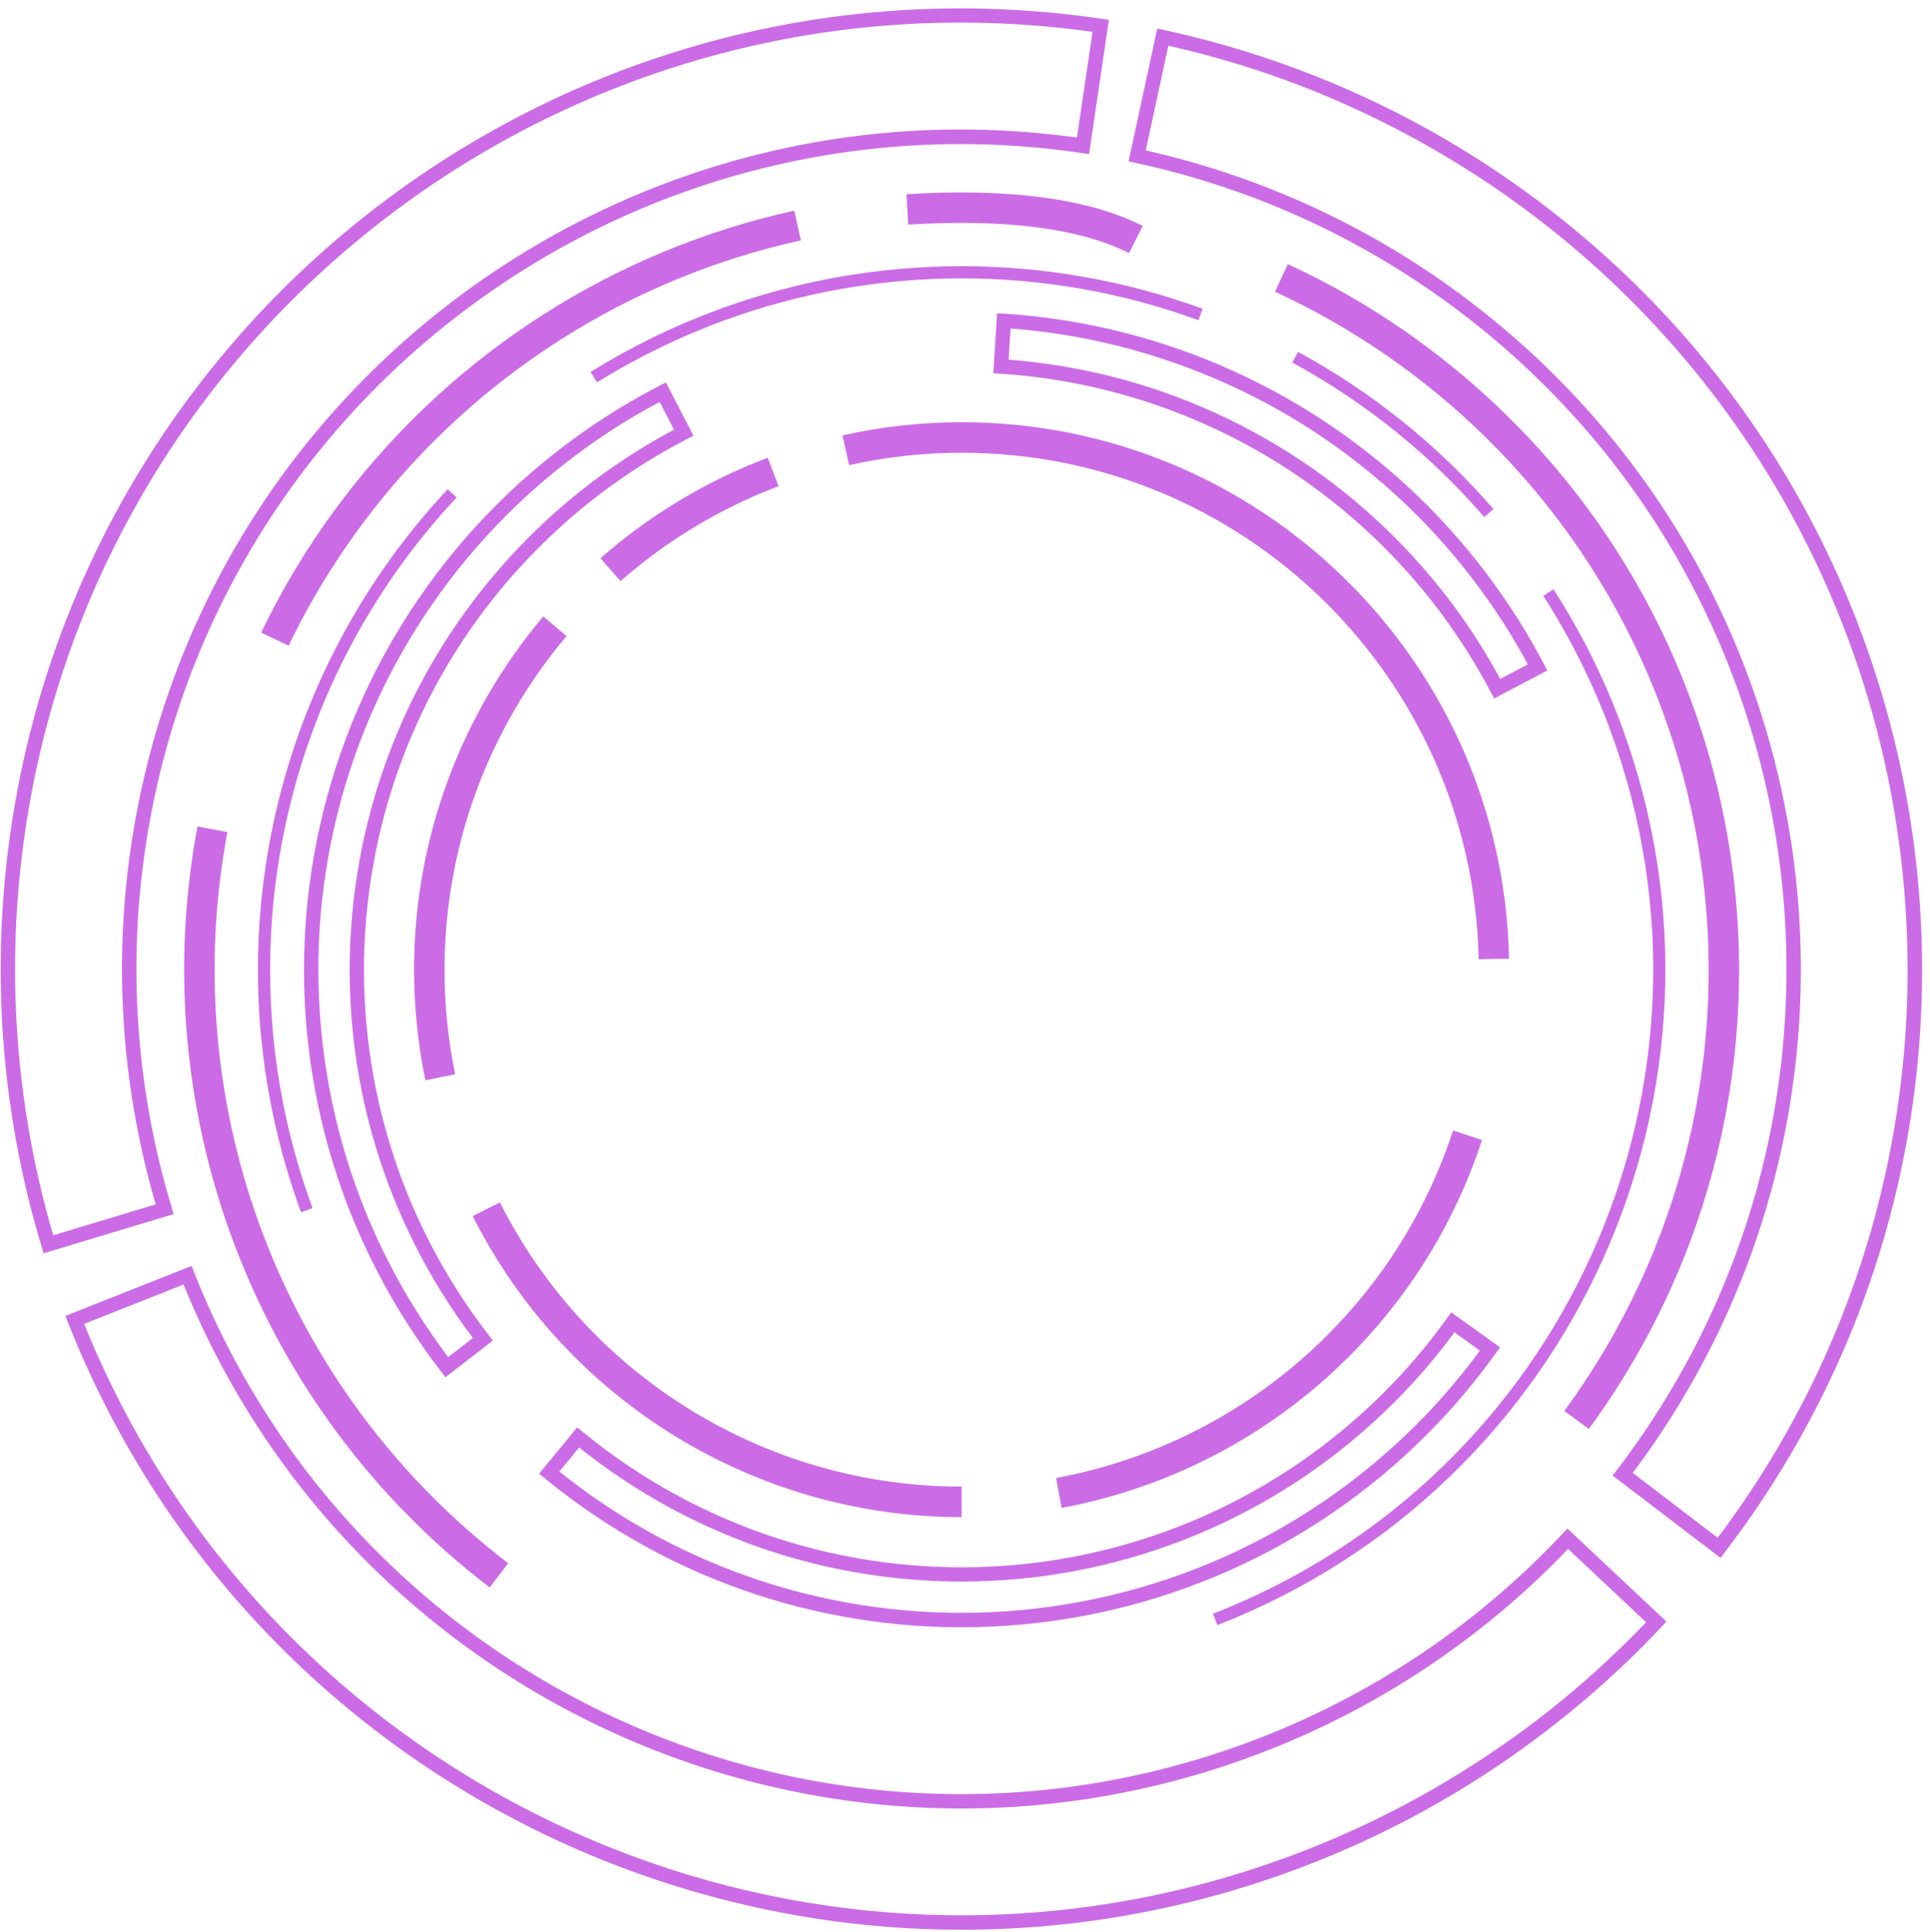
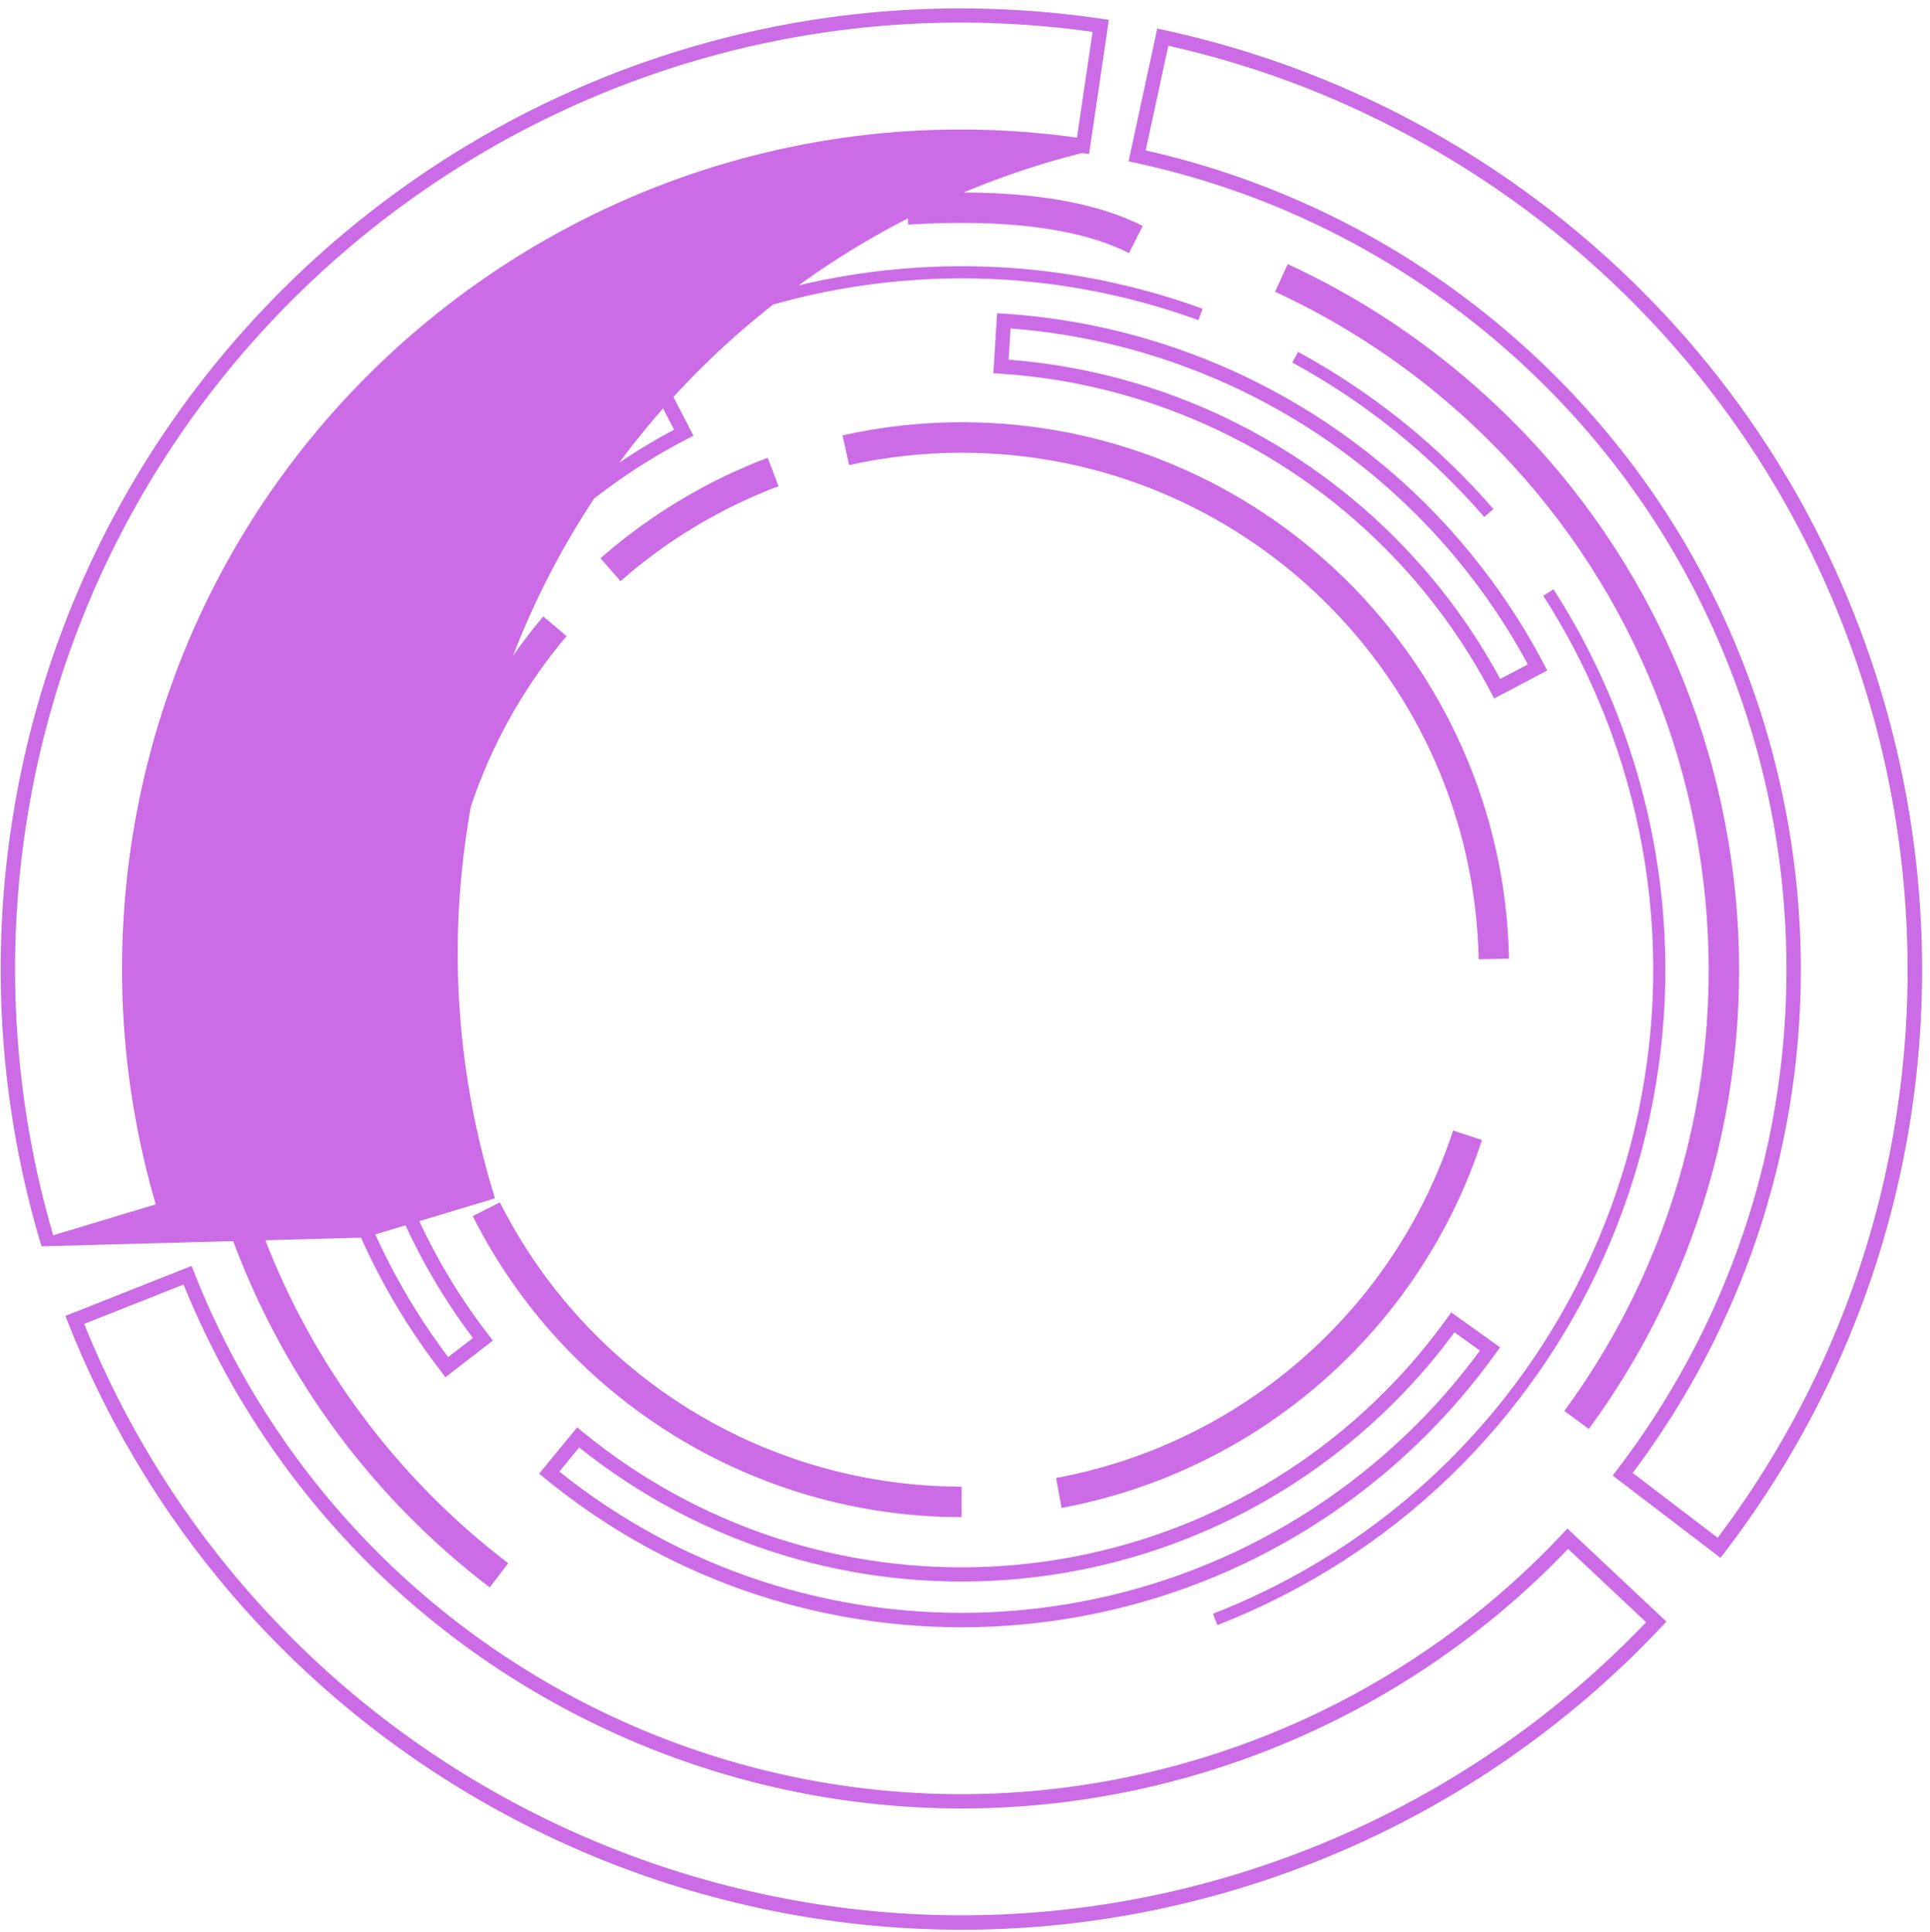
<svg xmlns="http://www.w3.org/2000/svg" fill="#000000" height="349.3" preserveAspectRatio="xMidYMid meet" version="1" viewBox="76.2 89.5 348.9 349.3" width="348.9" zoomAndPan="magnify">
  <g id="change1_1">
-     <path d="M138.84,298.88c3.88,12.68,10,24.87,18.38,35.99l4.47-3.45c-7.95-10.55-13.76-22.14-17.45-34.19 c-3.93-12.85-5.45-26.23-4.6-39.46c0.85-13.22,4.06-26.29,9.59-38.53c5.36-11.86,12.91-22.94,22.58-32.61 c2.02-2.02,4.12-3.96,6.27-5.81c2.16-1.85,4.39-3.62,6.66-5.28c2.28-1.66,4.64-3.25,7.07-4.76c2.05-1.27,4.13-2.47,6.24-3.59 l-2.59-5.02c-2.27,1.21-4.49,2.48-6.66,3.82c-2.52,1.56-4.99,3.23-7.41,5c-2.43,1.78-4.78,3.64-7.04,5.57 c-2.24,1.92-4.43,3.94-6.55,6.06c-10.17,10.17-18.1,21.82-23.73,34.27c-5.82,12.87-9.2,26.62-10.09,40.53 C133.11,271.32,134.71,285.38,138.84,298.88 M278.25,152.03c-6.32-1.58-12.8-2.64-19.36-3.14l-0.35,5.64 c6.23,0.48,12.37,1.49,18.36,2.98c6.46,1.62,12.75,3.81,18.79,6.55c6.03,2.73,11.82,6.01,17.3,9.8c5.44,3.77,10.57,8.03,15.29,12.75 c1.96,1.96,3.86,4.01,5.7,6.15c1.82,2.11,3.55,4.28,5.18,6.5c1.65,2.24,3.22,4.55,4.7,6.91c1.23,1.97,2.42,4.01,3.54,6.09l5-2.63 c-1.18-2.19-2.44-4.35-3.76-6.47c-1.55-2.48-3.19-4.9-4.93-7.25c-1.75-2.37-3.57-4.67-5.47-6.89c-1.91-2.22-3.89-4.37-5.95-6.42 c-4.98-4.98-10.36-9.45-16.05-13.39c-5.75-3.98-11.85-7.42-18.21-10.3C291.65,156.04,285.04,153.73,278.25,152.03z M257.75,146.21 c7.18,0.47,14.25,1.58,21.13,3.3c6.94,1.74,13.7,4.09,20.19,7.03c6.49,2.94,12.73,6.46,18.62,10.54 c5.85,4.05,11.36,8.63,16.42,13.69c2.1,2.11,4.14,4.3,6.09,6.58c1.95,2.27,3.82,4.62,5.6,7.04c1.77,2.4,3.45,4.88,5.04,7.41 c1.58,2.53,3.07,5.12,4.47,7.78l0.6,1.15l-9.6,5.06l-0.61-1.15c-1.25-2.38-2.61-4.74-4.07-7.07c-1.44-2.31-2.98-4.56-4.59-6.75 c-1.6-2.17-3.29-4.29-5.05-6.35c-1.75-2.03-3.61-4.03-5.57-5.99c-4.63-4.63-9.63-8.8-14.92-12.46c-5.34-3.7-10.99-6.89-16.89-9.56 c-5.9-2.67-12.04-4.81-18.35-6.39c-6.26-1.57-12.68-2.58-19.19-3l-1.3-0.08l0.68-10.83L257.75,146.21z M250.04,363.81 c-18.67,0-36.57-5.27-51.9-14.71c-15.32-9.43-28.08-23.04-36.48-39.72l4.91-2.48c7.95,15.76,19.99,28.62,34.46,37.52 c14.46,8.9,31.35,13.87,49.01,13.87V363.81z M153.1,284.83c-0.68-3.29-1.19-6.62-1.53-9.96c-0.34-3.39-0.52-6.74-0.52-10.04 c0-11.67,2.07-23.18,6.03-34c3.96-10.82,9.8-20.95,17.34-29.88l4.2,3.56c-7.12,8.44-12.64,17.99-16.38,28.2 c-3.73,10.2-5.68,21.07-5.68,32.12c0,3.23,0.16,6.41,0.48,9.5c0.32,3.15,0.8,6.29,1.44,9.4L153.1,284.83z M184.75,190.44 c4.46-3.91,9.25-7.41,14.31-10.45c5.06-3.04,10.39-5.63,15.93-7.73l1.94,5.15c-5.23,1.98-10.27,4.43-15.04,7.29 c-4.78,2.87-9.3,6.18-13.51,9.87L184.75,190.44z M228.5,168.22c3.56-0.79,7.14-1.39,10.71-1.78c3.64-0.4,7.25-0.6,10.83-0.6 c26.94,0,51.41,10.78,69.28,28.3c17.86,17.51,29.13,41.76,29.68,68.69l-5.49,0.11c-0.52-25.43-11.16-48.34-28.04-64.88 c-16.87-16.53-39.97-26.7-65.42-26.7c-3.46,0-6.88,0.19-10.23,0.56c-3.43,0.38-6.81,0.94-10.12,1.68L228.5,168.22z M344.11,295.62 c-5.63,17.2-15.74,32.18-28.88,43.68c-13.14,11.5-29.33,19.53-47.12,22.84l-0.99-5.41c16.8-3.12,32.08-10.7,44.49-21.57 c12.41-10.86,21.95-25,27.27-41.25L344.11,295.62z M341.7,336.38c0.67-0.86,1.35-1.75,2.03-2.69l-4.6-3.3 c-0.64,0.87-1.29,1.72-1.95,2.57c-0.96,1.22-1.9,2.39-2.82,3.47c-1.91,2.25-3.95,4.46-6.11,6.62c-9.89,9.89-21.23,17.54-33.36,22.92 c-12.53,5.56-25.91,8.69-39.4,9.35c-13.51,0.67-27.14-1.13-40.16-5.42c-12.2-4.02-23.88-10.25-34.43-18.69l-3.58,4.36 c11.1,8.9,23.39,15.45,36.24,19.69c13.69,4.52,28.01,6.41,42.2,5.71c14.19-0.7,28.27-3.99,41.45-9.83 c12.74-5.65,24.65-13.69,35.05-24.07c1.09-1.08,2.17-2.21,3.25-3.38c1.06-1.15,2.12-2.35,3.17-3.59 C339.75,338.82,340.76,337.59,341.7,336.38z M346.62,334.16c-0.87,1.22-1.84,2.5-2.87,3.83c-1.03,1.31-2.06,2.58-3.08,3.79 c-1.06,1.25-2.14,2.48-3.24,3.67c-1.08,1.17-2.19,2.33-3.32,3.46c-10.62,10.62-22.8,18.84-35.84,24.62 c-13.47,5.97-27.86,9.33-42.38,10.05c-14.51,0.72-29.15-1.22-43.14-5.83c-13.53-4.46-26.46-11.45-38.08-20.98l-1.01-0.82l6.88-8.37 l1.01,0.82c10.55,8.65,22.3,14.99,34.6,19.05c12.72,4.2,26.04,5.95,39.23,5.3c13.17-0.65,26.23-3.71,38.48-9.14 c11.83-5.25,22.9-12.72,32.56-22.38c2.13-2.13,4.13-4.29,5.96-6.46c0.97-1.14,1.89-2.27,2.76-3.39c0.89-1.14,1.78-2.32,2.65-3.54 l0.76-1.06l8.83,6.33L346.62,334.16z M130.62,308.68c-8.27-22.54-9.85-46.46-5.25-69.12c4.6-22.66,15.36-44.08,31.77-61.61l1.6,1.5 c-16.12,17.23-26.7,38.28-31.21,60.55c-4.52,22.27-2.97,45.77,5.17,67.93L130.62,308.68z M182.96,156.75 c3.68-2.28,7.46-4.37,11.33-6.26c3.87-1.89,7.85-3.58,11.91-5.07c14.1-5.18,28.9-7.77,43.7-7.79c14.8-0.02,29.6,2.55,43.7,7.69 l-0.75,2.07c-13.87-5.06-28.42-7.58-42.95-7.56c-14.53,0.02-29.07,2.57-42.94,7.66c-3.98,1.46-7.89,3.13-11.7,4.99 c-3.81,1.86-7.53,3.91-11.13,6.14L182.96,156.75z M310.86,153.12c6.69,3.64,13.03,7.87,18.94,12.62c5.9,4.75,11.39,10.04,16.38,15.8 l-1.66,1.44c-4.9-5.65-10.29-10.85-16.09-15.52c-5.81-4.68-12.04-8.83-18.61-12.41L310.86,153.12z M357.04,196.05 c2.52,3.92,4.82,7.97,6.88,12.12c2.07,4.16,3.92,8.45,5.52,12.82c11.93,32.5,9.77,66.8-3.44,96.11 c-13.21,29.31-37.47,53.65-69.72,66.23l-0.8-2.05c31.7-12.37,55.54-36.28,68.52-65.09c12.98-28.8,15.1-62.51,3.38-94.45 c-1.58-4.3-3.39-8.5-5.43-12.6c-2.03-4.09-4.29-8.07-6.76-11.91L357.04,196.05z M164.73,376.52c-21.08-16.1-36.73-37.46-45.89-61.32 c-9.16-23.85-11.82-50.2-6.94-76.27l5.41,1.01c-4.7,25.06-2.14,50.38,6.66,73.29c8.79,22.91,23.83,43.43,44.1,58.91L164.73,376.52z M123.42,203.87c2.08-4.33,4.37-8.51,6.84-12.55c2.5-4.07,5.2-8.01,8.1-11.8c10.07-13.19,22.32-24.38,36.11-33.18 c13.78-8.79,29.1-15.18,45.31-18.75l1.19,5.37c-15.58,3.44-30.3,9.57-43.54,18.02c-13.24,8.44-25,19.2-34.69,31.88 c-2.78,3.64-5.38,7.43-7.78,11.33c-2.41,3.93-4.61,7.95-6.58,12.05L123.42,203.87z M240.07,124.62c9.16-0.57,17.34-0.38,24.43,0.55 c7.23,0.95,13.35,2.68,18.28,5.18l-2.48,4.91c-4.39-2.22-9.92-3.77-16.52-4.64c-6.73-0.88-14.56-1.06-23.4-0.51L240.07,124.62z M309,137.25c4.68,2.17,9.23,4.58,13.62,7.22c4.38,2.64,8.63,5.54,12.73,8.67c30.4,23.22,48.73,56.47,53.8,91.63 c5.07,35.15-3.12,72.22-25.72,103.09l-4.44-3.25c21.72-29.65,29.58-65.27,24.71-99.06c-4.87-33.78-22.47-65.72-51.68-88.04 c-3.91-2.98-7.99-5.76-12.24-8.32c-4.24-2.56-8.61-4.88-13.08-6.94L309,137.25z M304.24,102.46c-5.5-1.84-11.12-3.41-16.83-4.69 l-4.09,18.92c5,1.13,9.95,2.51,14.82,4.14c5.29,1.77,10.45,3.82,15.47,6.13c5.05,2.33,9.97,4.94,14.72,7.8 c4.74,2.86,9.34,5.98,13.77,9.37c16.33,12.48,29.43,27.62,39.15,44.35c10.09,17.38,16.52,36.47,19.15,56.07 c2.63,19.62,1.44,39.75-3.72,59.18c-4.86,18.31-13.26,36.01-25.32,52.08l15.36,11.73c13.64-18.13,23.13-38.12,28.62-58.8 c5.81-21.9,7.15-44.58,4.19-66.68c-2.96-22.12-10.22-43.67-21.59-63.27c-10.95-18.87-25.71-35.95-44.12-50.01 c-4.99-3.81-10.18-7.34-15.55-10.57c-5.37-3.24-10.91-6.18-16.58-8.8C316.01,106.76,310.17,104.44,304.24,102.46z M286.69,94.94 c6.19,1.34,12.33,3.03,18.37,5.05c6.04,2.02,11.97,4.38,17.74,7.04c5.77,2.66,11.39,5.64,16.84,8.93 c5.43,3.27,10.7,6.86,15.78,10.73c18.69,14.27,33.68,31.61,44.79,50.78c11.54,19.9,18.91,41.78,21.92,64.24 c3,22.43,1.65,45.46-4.25,67.68c-5.68,21.4-15.58,42.06-29.86,60.75l-0.79,1.03l-19.5-14.88l0.79-1.03 c12.26-16.06,20.77-33.82,25.65-52.2c5.07-19.1,6.24-38.89,3.66-58.18c-2.58-19.25-8.91-38.02-18.82-55.1 c-9.54-16.44-22.42-31.33-38.48-43.59c-4.34-3.31-8.86-6.39-13.54-9.21c-4.69-2.82-9.52-5.39-14.47-7.67 c-4.95-2.29-10.03-4.3-15.21-6.03c-5.15-1.72-10.43-3.17-15.82-4.33l-1.27-0.28l5.19-24.01L286.69,94.94z M361.09,394.81 c4.42-3.77,8.66-7.78,12.69-12l-14.11-13.26c-3.55,3.72-7.28,7.25-11.18,10.57c-4.23,3.61-8.65,6.98-13.24,10.1 c-4.61,3.13-9.37,6-14.27,8.59c-4.91,2.6-9.97,4.93-15.13,6.98c-19.1,7.56-38.83,10.98-58.18,10.68 c-20.09-0.31-39.77-4.64-57.91-12.49c-18.17-7.86-34.81-19.25-48.8-33.69c-13.19-13.61-24.03-29.93-31.58-48.54l-17.97,7.12 c8.51,21.04,20.74,39.47,35.63,54.84c15.77,16.27,34.51,29.11,54.97,37.96c20.49,8.86,42.69,13.75,65.35,14.11 c21.81,0.34,44.05-3.51,65.6-12.04c5.86-2.32,11.56-4.95,17.08-7.87c5.55-2.94,10.93-6.17,16.08-9.67 C351.31,402.7,356.31,398.89,361.09,394.81z M376.56,383.65c-4.35,4.63-8.95,9.01-13.79,13.13c-4.84,4.12-9.91,7.99-15.19,11.58 c-5.26,3.58-10.72,6.86-16.33,9.83c-5.62,2.98-11.41,5.64-17.33,7.99c-21.86,8.65-44.44,12.56-66.6,12.21 c-23-0.36-45.55-5.33-66.34-14.32c-20.78-8.99-39.81-22.02-55.81-38.53c-15.41-15.9-28.02-35.04-36.67-56.9l-0.48-1.21l22.81-9.04 l0.48,1.21c7.44,18.79,18.27,35.23,31.5,48.89c13.75,14.19,30.11,25.39,47.96,33.12c17.83,7.72,37.17,11.97,56.91,12.27 c19.01,0.29,38.4-3.07,57.2-10.51c5.1-2.02,10.07-4.31,14.87-6.86c4.84-2.56,9.53-5.38,14.03-8.44c4.49-3.05,8.84-6.37,13.01-9.93 c4.14-3.53,8.1-7.31,11.87-11.32l0.89-0.95l17.9,16.82L376.56,383.65z M81.78,295.88c1.05,5.7,2.4,11.37,4.04,16.97l18.53-5.59 c-1.44-4.93-2.63-9.93-3.56-14.98c-1.02-5.48-1.73-11-2.13-16.51c-0.4-5.52-0.51-11.08-0.3-16.66c0.2-5.56,0.71-11.1,1.52-16.59 c3-20.33,9.91-39.13,19.84-55.74c10.31-17.24,23.9-32.12,39.77-43.91c15.89-11.8,34.08-20.52,53.58-25.41 c18.38-4.62,37.92-5.85,57.82-3.08l2.82-19.12c-22.47-3.15-44.55-1.77-65.31,3.44c-21.97,5.52-42.46,15.33-60.36,28.63 c-17.92,13.31-33.26,30.1-44.9,49.54c-11.21,18.71-19,39.9-22.38,62.82c-0.92,6.23-1.49,12.49-1.72,18.72 c-0.23,6.25-0.12,12.52,0.34,18.78C79.84,283.49,80.64,289.72,81.78,295.88z M83.7,314.84c-1.83-6.07-3.32-12.24-4.48-18.5 c-1.16-6.28-1.98-12.61-2.44-18.95c-0.46-6.32-0.57-12.68-0.34-19.05c0.23-6.36,0.82-12.71,1.74-19 c3.43-23.26,11.34-44.77,22.73-63.78c11.82-19.74,27.39-36.78,45.58-50.29c18.17-13.5,38.98-23.46,61.28-29.06 c21.47-5.39,44.34-6.74,67.6-3.31l1.29,0.19l-3.58,24.27l-1.29-0.19c-19.99-2.95-39.64-1.79-58.09,2.85 c-19.17,4.81-37.04,13.38-52.66,24.98c-15.6,11.58-28.95,26.21-39.09,43.15c-9.76,16.31-16.54,34.79-19.49,54.78 c-0.8,5.43-1.3,10.87-1.5,16.3c-0.2,5.45-0.1,10.92,0.3,16.38c0.4,5.44,1.1,10.86,2.09,16.22c0.99,5.34,2.28,10.67,3.87,15.95 l0.37,1.24l-23.52,7.09L83.7,314.84z M155.95,337.49c-8.99-11.64-15.51-24.48-19.6-37.85c-4.22-13.81-5.86-28.18-4.95-42.39 c0.91-14.22,4.36-28.27,10.31-41.43c5.76-12.75,13.86-24.65,24.26-35.05c2.12-2.12,4.36-4.19,6.7-6.19c2.33-1.99,4.73-3.89,7.19-5.7 c2.44-1.79,4.98-3.49,7.59-5.11c2.61-1.61,5.27-3.13,7.98-4.53l1.15-0.6l4.97,9.64l-1.15,0.6c-2.47,1.28-4.89,2.65-7.23,4.1 c-2.34,1.45-4.64,3-6.9,4.65c-2.23,1.63-4.41,3.35-6.51,5.16c-2.1,1.8-4.15,3.7-6.12,5.67c-9.46,9.46-16.82,20.27-22.05,31.84 c-5.41,11.95-8.54,24.72-9.37,37.63c-0.83,12.92,0.66,26,4.49,38.54c3.71,12.15,9.64,23.81,17.8,34.39l0.79,1.03l-8.58,6.63 L155.95,337.49z" fill="#cb6ce6" />
+     <path d="M138.84,298.88c3.88,12.68,10,24.87,18.38,35.99l4.47-3.45c-7.95-10.55-13.76-22.14-17.45-34.19 c-3.93-12.85-5.45-26.23-4.6-39.46c0.85-13.22,4.06-26.29,9.59-38.53c5.36-11.86,12.91-22.94,22.58-32.61 c2.02-2.02,4.12-3.96,6.27-5.81c2.16-1.85,4.39-3.62,6.66-5.28c2.28-1.66,4.64-3.25,7.07-4.76c2.05-1.27,4.13-2.47,6.24-3.59 l-2.59-5.02c-2.27,1.21-4.49,2.48-6.66,3.82c-2.52,1.56-4.99,3.23-7.41,5c-2.43,1.78-4.78,3.64-7.04,5.57 c-2.24,1.92-4.43,3.94-6.55,6.06c-10.17,10.17-18.1,21.82-23.73,34.27c-5.82,12.87-9.2,26.62-10.09,40.53 C133.11,271.32,134.71,285.38,138.84,298.88 M278.25,152.03c-6.32-1.58-12.8-2.64-19.36-3.14l-0.35,5.64 c6.23,0.48,12.37,1.49,18.36,2.98c6.46,1.62,12.75,3.81,18.79,6.55c6.03,2.73,11.82,6.01,17.3,9.8c5.44,3.77,10.57,8.03,15.29,12.75 c1.96,1.96,3.86,4.01,5.7,6.15c1.82,2.11,3.55,4.28,5.18,6.5c1.65,2.24,3.22,4.55,4.7,6.91c1.23,1.97,2.42,4.01,3.54,6.09l5-2.63 c-1.18-2.19-2.44-4.35-3.76-6.47c-1.55-2.48-3.19-4.9-4.93-7.25c-1.75-2.37-3.57-4.67-5.47-6.89c-1.91-2.22-3.89-4.37-5.95-6.42 c-4.98-4.98-10.36-9.45-16.05-13.39c-5.75-3.98-11.85-7.42-18.21-10.3C291.65,156.04,285.04,153.73,278.25,152.03z M257.75,146.21 c7.18,0.47,14.25,1.58,21.13,3.3c6.94,1.74,13.7,4.09,20.19,7.03c6.49,2.94,12.73,6.46,18.62,10.54 c5.85,4.05,11.36,8.63,16.42,13.69c2.1,2.11,4.14,4.3,6.09,6.58c1.95,2.27,3.82,4.62,5.6,7.04c1.77,2.4,3.45,4.88,5.04,7.41 c1.58,2.53,3.07,5.12,4.47,7.78l0.6,1.15l-9.6,5.06l-0.61-1.15c-1.25-2.38-2.61-4.74-4.07-7.07c-1.44-2.31-2.98-4.56-4.59-6.75 c-1.6-2.17-3.29-4.29-5.05-6.35c-1.75-2.03-3.61-4.03-5.57-5.99c-4.63-4.63-9.63-8.8-14.92-12.46c-5.34-3.7-10.99-6.89-16.89-9.56 c-5.9-2.67-12.04-4.81-18.35-6.39c-6.26-1.57-12.68-2.58-19.19-3l-1.3-0.08l0.68-10.83L257.75,146.21z M250.04,363.81 c-18.67,0-36.57-5.27-51.9-14.71c-15.32-9.43-28.08-23.04-36.48-39.72l4.91-2.48c7.95,15.76,19.99,28.62,34.46,37.52 c14.46,8.9,31.35,13.87,49.01,13.87V363.81z M153.1,284.83c-0.68-3.29-1.19-6.62-1.53-9.96c-0.34-3.39-0.52-6.74-0.52-10.04 c0-11.67,2.07-23.18,6.03-34c3.96-10.82,9.8-20.95,17.34-29.88l4.2,3.56c-7.12,8.44-12.64,17.99-16.38,28.2 c-3.73,10.2-5.68,21.07-5.68,32.12c0,3.23,0.16,6.41,0.48,9.5c0.32,3.15,0.8,6.29,1.44,9.4L153.1,284.83z M184.75,190.44 c4.46-3.91,9.25-7.41,14.31-10.45c5.06-3.04,10.39-5.63,15.93-7.73l1.94,5.15c-5.23,1.98-10.27,4.43-15.04,7.29 c-4.78,2.87-9.3,6.18-13.51,9.87L184.75,190.44z M228.5,168.22c3.56-0.79,7.14-1.39,10.71-1.78c3.64-0.4,7.25-0.6,10.83-0.6 c26.94,0,51.41,10.78,69.28,28.3c17.86,17.51,29.13,41.76,29.68,68.69l-5.49,0.11c-0.52-25.43-11.16-48.34-28.04-64.88 c-16.87-16.53-39.97-26.7-65.42-26.7c-3.46,0-6.88,0.19-10.23,0.56c-3.43,0.38-6.81,0.94-10.12,1.68L228.5,168.22z M344.11,295.62 c-5.63,17.2-15.74,32.18-28.88,43.68c-13.14,11.5-29.33,19.53-47.12,22.84l-0.99-5.41c16.8-3.12,32.08-10.7,44.49-21.57 c12.41-10.86,21.95-25,27.27-41.25L344.11,295.62z M341.7,336.38c0.67-0.86,1.35-1.75,2.03-2.69l-4.6-3.3 c-0.64,0.87-1.29,1.72-1.95,2.57c-0.96,1.22-1.9,2.39-2.82,3.47c-1.91,2.25-3.95,4.46-6.11,6.62c-9.89,9.89-21.23,17.54-33.36,22.92 c-12.53,5.56-25.91,8.69-39.4,9.35c-13.51,0.67-27.14-1.13-40.16-5.42c-12.2-4.02-23.88-10.25-34.43-18.69l-3.58,4.36 c11.1,8.9,23.39,15.45,36.24,19.69c13.69,4.52,28.01,6.41,42.2,5.71c14.19-0.7,28.27-3.99,41.45-9.83 c12.74-5.65,24.65-13.69,35.05-24.07c1.09-1.08,2.17-2.21,3.25-3.38c1.06-1.15,2.12-2.35,3.17-3.59 C339.75,338.82,340.76,337.59,341.7,336.38z M346.62,334.16c-0.87,1.22-1.84,2.5-2.87,3.83c-1.03,1.31-2.06,2.58-3.08,3.79 c-1.06,1.25-2.14,2.48-3.24,3.67c-1.08,1.17-2.19,2.33-3.32,3.46c-10.62,10.62-22.8,18.84-35.84,24.62 c-13.47,5.97-27.86,9.33-42.38,10.05c-14.51,0.72-29.15-1.22-43.14-5.83c-13.53-4.46-26.46-11.45-38.08-20.98l-1.01-0.82l6.88-8.37 l1.01,0.82c10.55,8.65,22.3,14.99,34.6,19.05c12.72,4.2,26.04,5.95,39.23,5.3c13.17-0.65,26.23-3.71,38.48-9.14 c11.83-5.25,22.9-12.72,32.56-22.38c2.13-2.13,4.13-4.29,5.96-6.46c0.97-1.14,1.89-2.27,2.76-3.39c0.89-1.14,1.78-2.32,2.65-3.54 l0.76-1.06l8.83,6.33L346.62,334.16z M130.62,308.68c-8.27-22.54-9.85-46.46-5.25-69.12c4.6-22.66,15.36-44.08,31.77-61.61l1.6,1.5 c-16.12,17.23-26.7,38.28-31.21,60.55c-4.52,22.27-2.97,45.77,5.17,67.93L130.62,308.68z M182.96,156.75 c3.68-2.28,7.46-4.37,11.33-6.26c3.87-1.89,7.85-3.58,11.91-5.07c14.1-5.18,28.9-7.77,43.7-7.79c14.8-0.02,29.6,2.55,43.7,7.69 l-0.75,2.07c-13.87-5.06-28.42-7.58-42.95-7.56c-14.53,0.02-29.07,2.57-42.94,7.66c-3.98,1.46-7.89,3.13-11.7,4.99 c-3.81,1.86-7.53,3.91-11.13,6.14L182.96,156.75z M310.86,153.12c6.69,3.64,13.03,7.87,18.94,12.62c5.9,4.75,11.39,10.04,16.38,15.8 l-1.66,1.44c-4.9-5.65-10.29-10.85-16.09-15.52c-5.81-4.68-12.04-8.83-18.61-12.41L310.86,153.12z M357.04,196.05 c2.52,3.92,4.82,7.97,6.88,12.12c2.07,4.16,3.92,8.45,5.52,12.82c11.93,32.5,9.77,66.8-3.44,96.11 c-13.21,29.31-37.47,53.65-69.72,66.23l-0.8-2.05c31.7-12.37,55.54-36.28,68.52-65.09c12.98-28.8,15.1-62.51,3.38-94.45 c-1.58-4.3-3.39-8.5-5.43-12.6c-2.03-4.09-4.29-8.07-6.76-11.91L357.04,196.05z M164.73,376.52c-21.08-16.1-36.73-37.46-45.89-61.32 c-9.16-23.85-11.82-50.2-6.94-76.27l5.41,1.01c-4.7,25.06-2.14,50.38,6.66,73.29c8.79,22.91,23.83,43.43,44.1,58.91L164.73,376.52z M123.42,203.87c2.08-4.33,4.37-8.51,6.84-12.55c2.5-4.07,5.2-8.01,8.1-11.8c10.07-13.19,22.32-24.38,36.11-33.18 c13.78-8.79,29.1-15.18,45.31-18.75l1.19,5.37c-15.58,3.44-30.3,9.57-43.54,18.02c-13.24,8.44-25,19.2-34.69,31.88 c-2.78,3.64-5.38,7.43-7.78,11.33c-2.41,3.93-4.61,7.95-6.58,12.05L123.42,203.87z M240.07,124.62c9.16-0.57,17.34-0.38,24.43,0.55 c7.23,0.95,13.35,2.68,18.28,5.18l-2.48,4.91c-4.39-2.22-9.92-3.77-16.52-4.64c-6.73-0.88-14.56-1.06-23.4-0.51L240.07,124.62z M309,137.25c4.68,2.17,9.23,4.58,13.62,7.22c4.38,2.64,8.63,5.54,12.73,8.67c30.4,23.22,48.73,56.47,53.8,91.63 c5.07,35.15-3.12,72.22-25.72,103.09l-4.44-3.25c21.72-29.65,29.58-65.27,24.71-99.06c-4.87-33.78-22.47-65.72-51.68-88.04 c-3.91-2.98-7.99-5.76-12.24-8.32c-4.24-2.56-8.61-4.88-13.08-6.94L309,137.25z M304.24,102.46c-5.5-1.84-11.12-3.41-16.83-4.69 l-4.09,18.92c5,1.13,9.95,2.51,14.82,4.14c5.29,1.77,10.45,3.82,15.47,6.13c5.05,2.33,9.97,4.94,14.72,7.8 c4.74,2.86,9.34,5.98,13.77,9.37c16.33,12.48,29.43,27.62,39.15,44.35c10.09,17.38,16.52,36.47,19.15,56.07 c2.63,19.62,1.44,39.75-3.72,59.18c-4.86,18.31-13.26,36.01-25.32,52.08l15.36,11.73c13.64-18.13,23.13-38.12,28.62-58.8 c5.81-21.9,7.15-44.58,4.19-66.68c-2.96-22.12-10.22-43.67-21.59-63.27c-10.95-18.87-25.71-35.95-44.12-50.01 c-4.99-3.81-10.18-7.34-15.55-10.57c-5.37-3.24-10.91-6.18-16.58-8.8C316.01,106.76,310.17,104.44,304.24,102.46z M286.69,94.94 c6.19,1.34,12.33,3.03,18.37,5.05c6.04,2.02,11.97,4.38,17.74,7.04c5.77,2.66,11.39,5.64,16.84,8.93 c5.43,3.27,10.7,6.86,15.78,10.73c18.69,14.27,33.68,31.61,44.79,50.78c11.54,19.9,18.91,41.78,21.92,64.24 c3,22.43,1.65,45.46-4.25,67.68c-5.68,21.4-15.58,42.06-29.86,60.75l-0.79,1.03l-19.5-14.88l0.79-1.03 c12.26-16.06,20.77-33.82,25.65-52.2c5.07-19.1,6.24-38.89,3.66-58.18c-2.58-19.25-8.91-38.02-18.82-55.1 c-9.54-16.44-22.42-31.33-38.48-43.59c-4.34-3.31-8.86-6.39-13.54-9.21c-4.69-2.82-9.52-5.39-14.47-7.67 c-4.95-2.29-10.03-4.3-15.21-6.03c-5.15-1.72-10.43-3.17-15.82-4.33l-1.27-0.28l5.19-24.01L286.69,94.94z M361.09,394.81 c4.42-3.77,8.66-7.78,12.69-12l-14.11-13.26c-3.55,3.72-7.28,7.25-11.18,10.57c-4.23,3.61-8.65,6.98-13.24,10.1 c-4.61,3.13-9.37,6-14.27,8.59c-4.91,2.6-9.97,4.93-15.13,6.98c-19.1,7.56-38.83,10.98-58.18,10.68 c-20.09-0.31-39.77-4.64-57.91-12.49c-18.17-7.86-34.81-19.25-48.8-33.69c-13.19-13.61-24.03-29.93-31.58-48.54l-17.97,7.12 c8.51,21.04,20.74,39.47,35.63,54.84c15.77,16.27,34.51,29.11,54.97,37.96c20.49,8.86,42.69,13.75,65.35,14.11 c21.81,0.34,44.05-3.51,65.6-12.04c5.86-2.32,11.56-4.95,17.08-7.87c5.55-2.94,10.93-6.17,16.08-9.67 C351.31,402.7,356.31,398.89,361.09,394.81z M376.56,383.65c-4.35,4.63-8.95,9.01-13.79,13.13c-4.84,4.12-9.91,7.99-15.19,11.58 c-5.26,3.58-10.72,6.86-16.33,9.83c-5.62,2.98-11.41,5.64-17.33,7.99c-21.86,8.65-44.44,12.56-66.6,12.21 c-23-0.36-45.55-5.33-66.34-14.32c-20.78-8.99-39.81-22.02-55.81-38.53c-15.41-15.9-28.02-35.04-36.67-56.9l-0.48-1.21l22.81-9.04 l0.48,1.21c7.44,18.79,18.27,35.23,31.5,48.89c13.75,14.19,30.11,25.39,47.96,33.12c17.83,7.72,37.17,11.97,56.91,12.27 c19.01,0.29,38.4-3.07,57.2-10.51c5.1-2.02,10.07-4.31,14.87-6.86c4.84-2.56,9.53-5.38,14.03-8.44c4.49-3.05,8.84-6.37,13.01-9.93 c4.14-3.53,8.1-7.31,11.87-11.32l0.89-0.95l17.9,16.82L376.56,383.65z M81.78,295.88c1.05,5.7,2.4,11.37,4.04,16.97l18.53-5.59 c-1.44-4.93-2.63-9.93-3.56-14.98c-1.02-5.48-1.73-11-2.13-16.51c-0.4-5.52-0.51-11.08-0.3-16.66c0.2-5.56,0.71-11.1,1.52-16.59 c3-20.33,9.91-39.13,19.84-55.74c10.31-17.24,23.9-32.12,39.77-43.91c15.89-11.8,34.08-20.52,53.58-25.41 c18.38-4.62,37.92-5.85,57.82-3.08l2.82-19.12c-22.47-3.15-44.55-1.77-65.31,3.44c-21.97,5.52-42.46,15.33-60.36,28.63 c-17.92,13.31-33.26,30.1-44.9,49.54c-11.21,18.71-19,39.9-22.38,62.82c-0.92,6.23-1.49,12.49-1.72,18.72 c-0.23,6.25-0.12,12.52,0.34,18.78C79.84,283.49,80.64,289.72,81.78,295.88z M83.7,314.84c-1.83-6.07-3.32-12.24-4.48-18.5 c-1.16-6.28-1.98-12.61-2.44-18.95c-0.46-6.32-0.57-12.68-0.34-19.05c0.23-6.36,0.82-12.71,1.74-19 c3.43-23.26,11.34-44.77,22.73-63.78c11.82-19.74,27.39-36.78,45.58-50.29c18.17-13.5,38.98-23.46,61.28-29.06 c21.47-5.39,44.34-6.74,67.6-3.31l1.29,0.19l-3.58,24.27l-1.29-0.19c-19.17,4.81-37.04,13.38-52.66,24.98c-15.6,11.58-28.95,26.21-39.09,43.15c-9.76,16.31-16.54,34.79-19.49,54.78 c-0.8,5.43-1.3,10.87-1.5,16.3c-0.2,5.45-0.1,10.92,0.3,16.38c0.4,5.44,1.1,10.86,2.09,16.22c0.99,5.34,2.28,10.67,3.87,15.95 l0.37,1.24l-23.52,7.09L83.7,314.84z M155.95,337.49c-8.99-11.64-15.51-24.48-19.6-37.85c-4.22-13.81-5.86-28.18-4.95-42.39 c0.91-14.22,4.36-28.27,10.31-41.43c5.76-12.75,13.86-24.65,24.26-35.05c2.12-2.12,4.36-4.19,6.7-6.19c2.33-1.99,4.73-3.89,7.19-5.7 c2.44-1.79,4.98-3.49,7.59-5.11c2.61-1.61,5.27-3.13,7.98-4.53l1.15-0.6l4.97,9.64l-1.15,0.6c-2.47,1.28-4.89,2.65-7.23,4.1 c-2.34,1.45-4.64,3-6.9,4.65c-2.23,1.63-4.41,3.35-6.51,5.16c-2.1,1.8-4.15,3.7-6.12,5.67c-9.46,9.46-16.82,20.27-22.05,31.84 c-5.41,11.95-8.54,24.72-9.37,37.63c-0.83,12.92,0.66,26,4.49,38.54c3.71,12.15,9.64,23.81,17.8,34.39l0.79,1.03l-8.58,6.63 L155.95,337.49z" fill="#cb6ce6" />
  </g>
</svg>